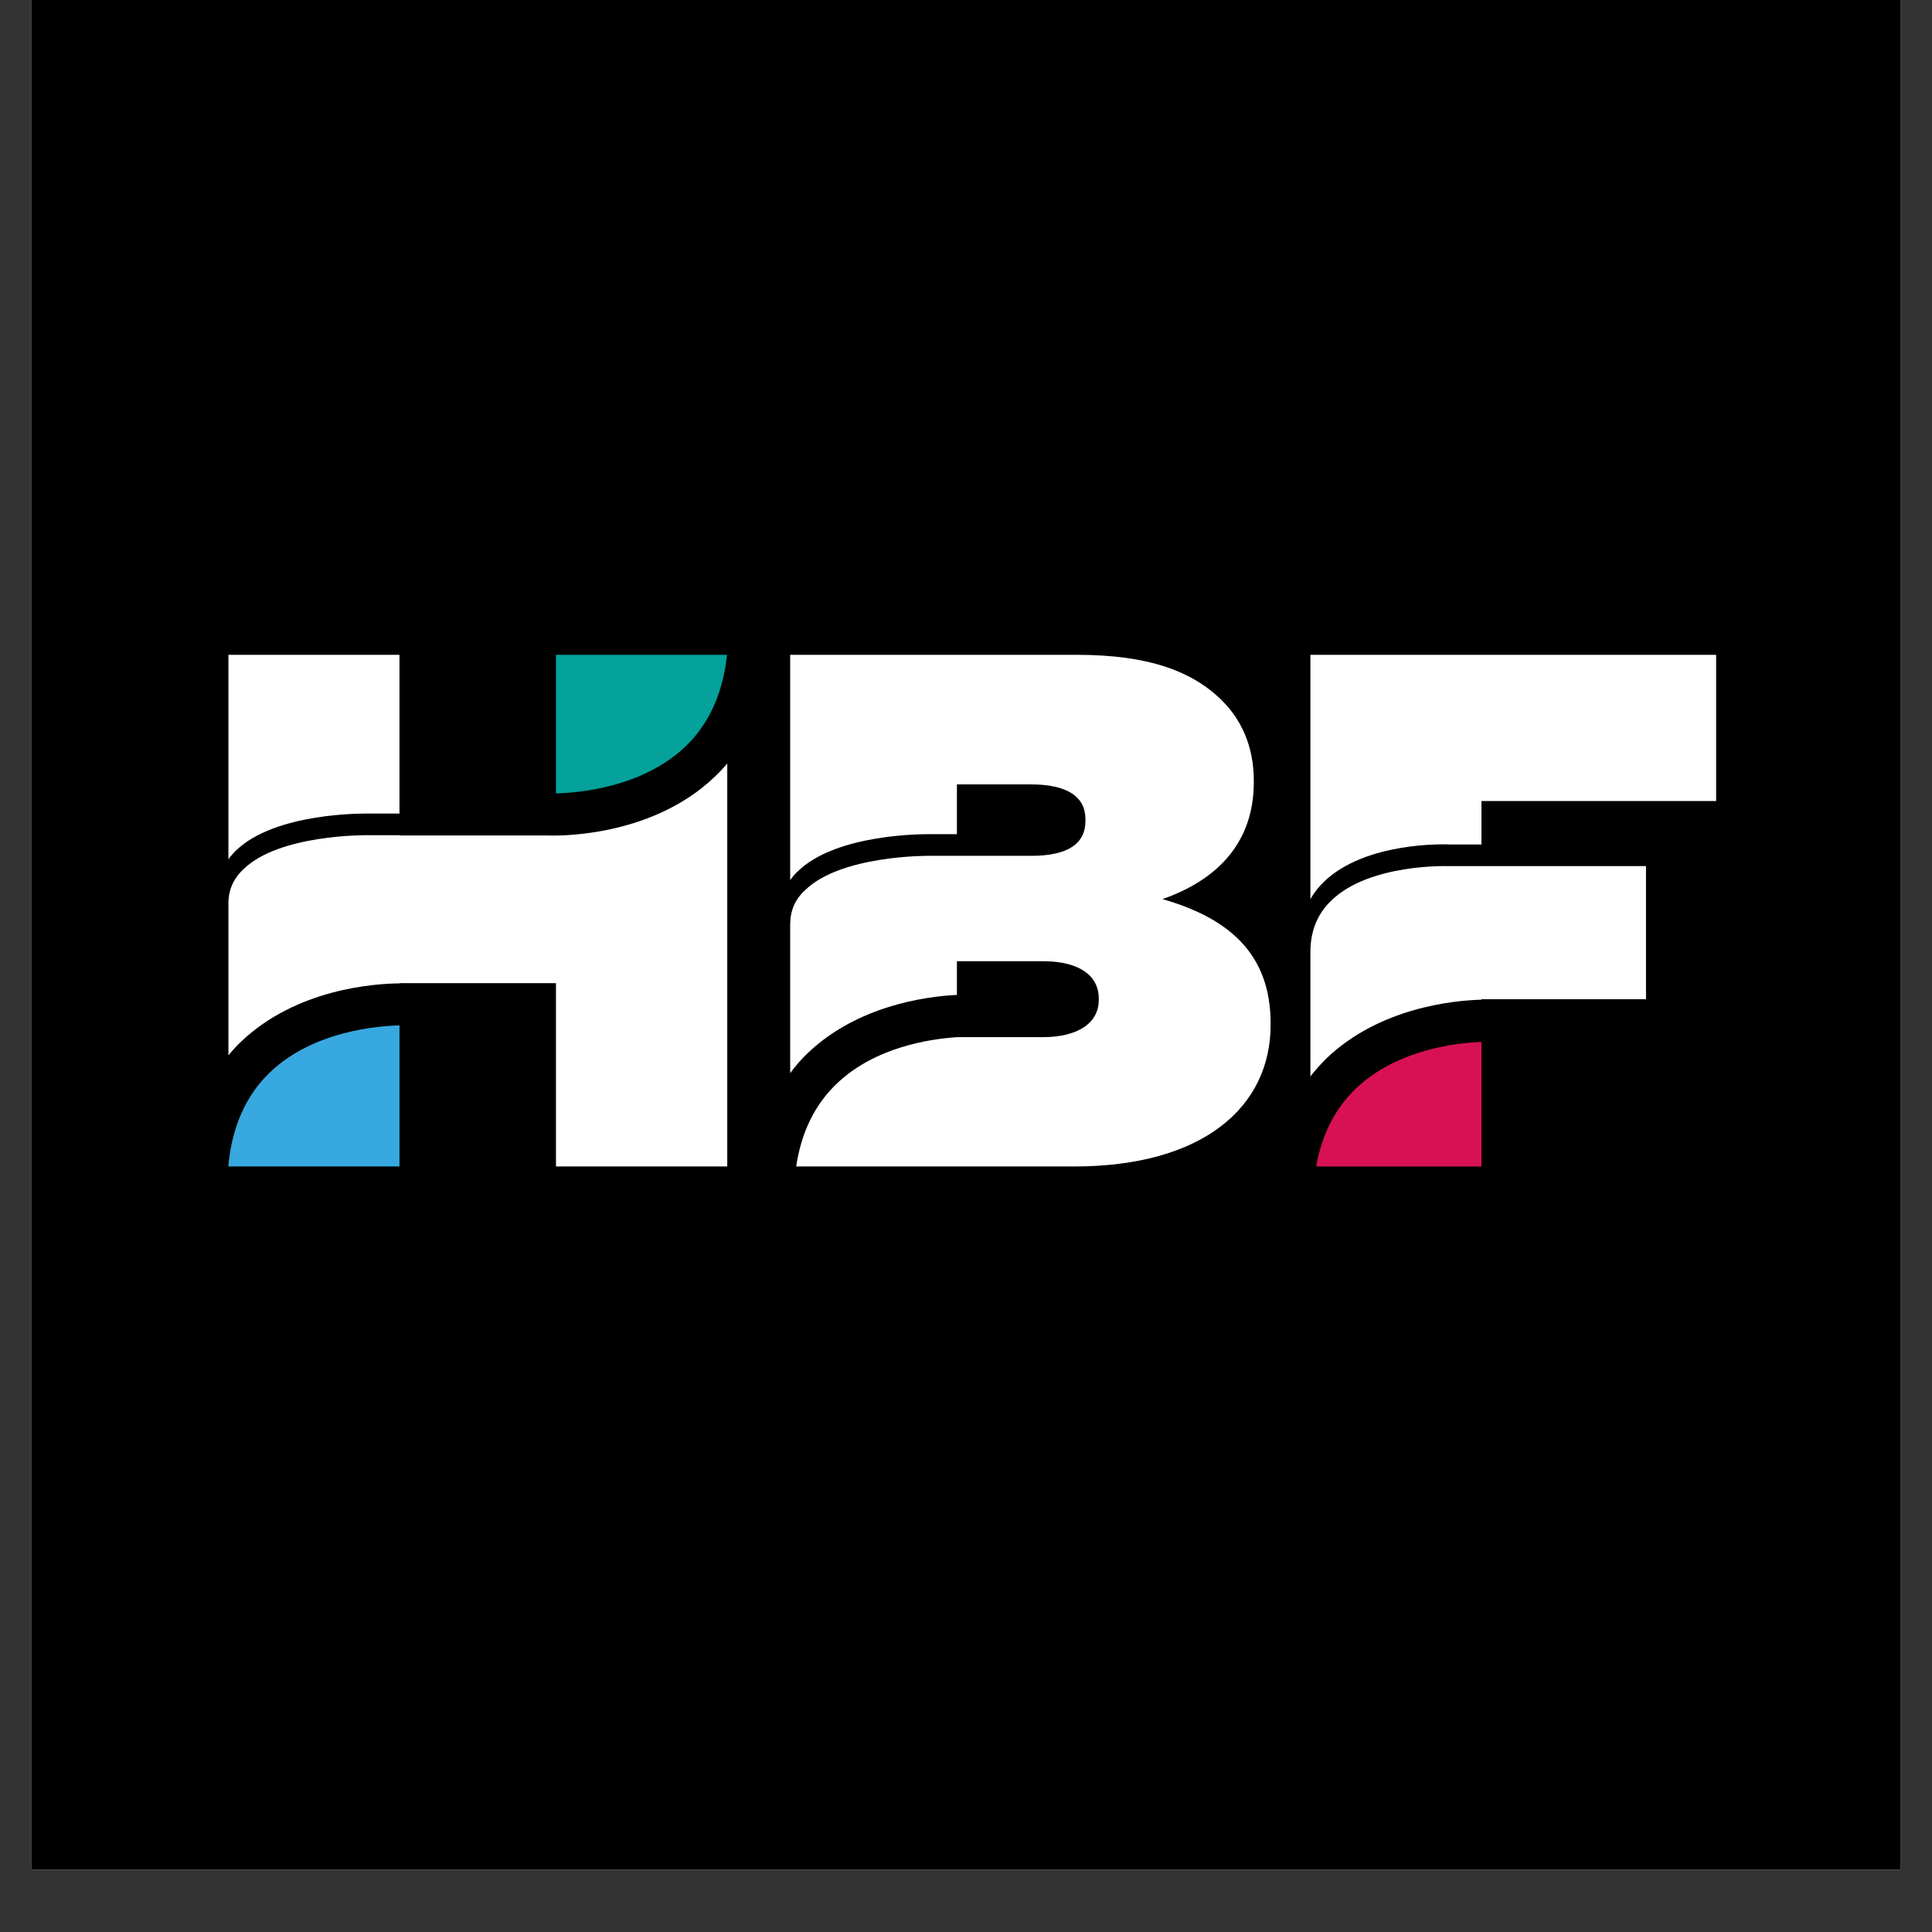
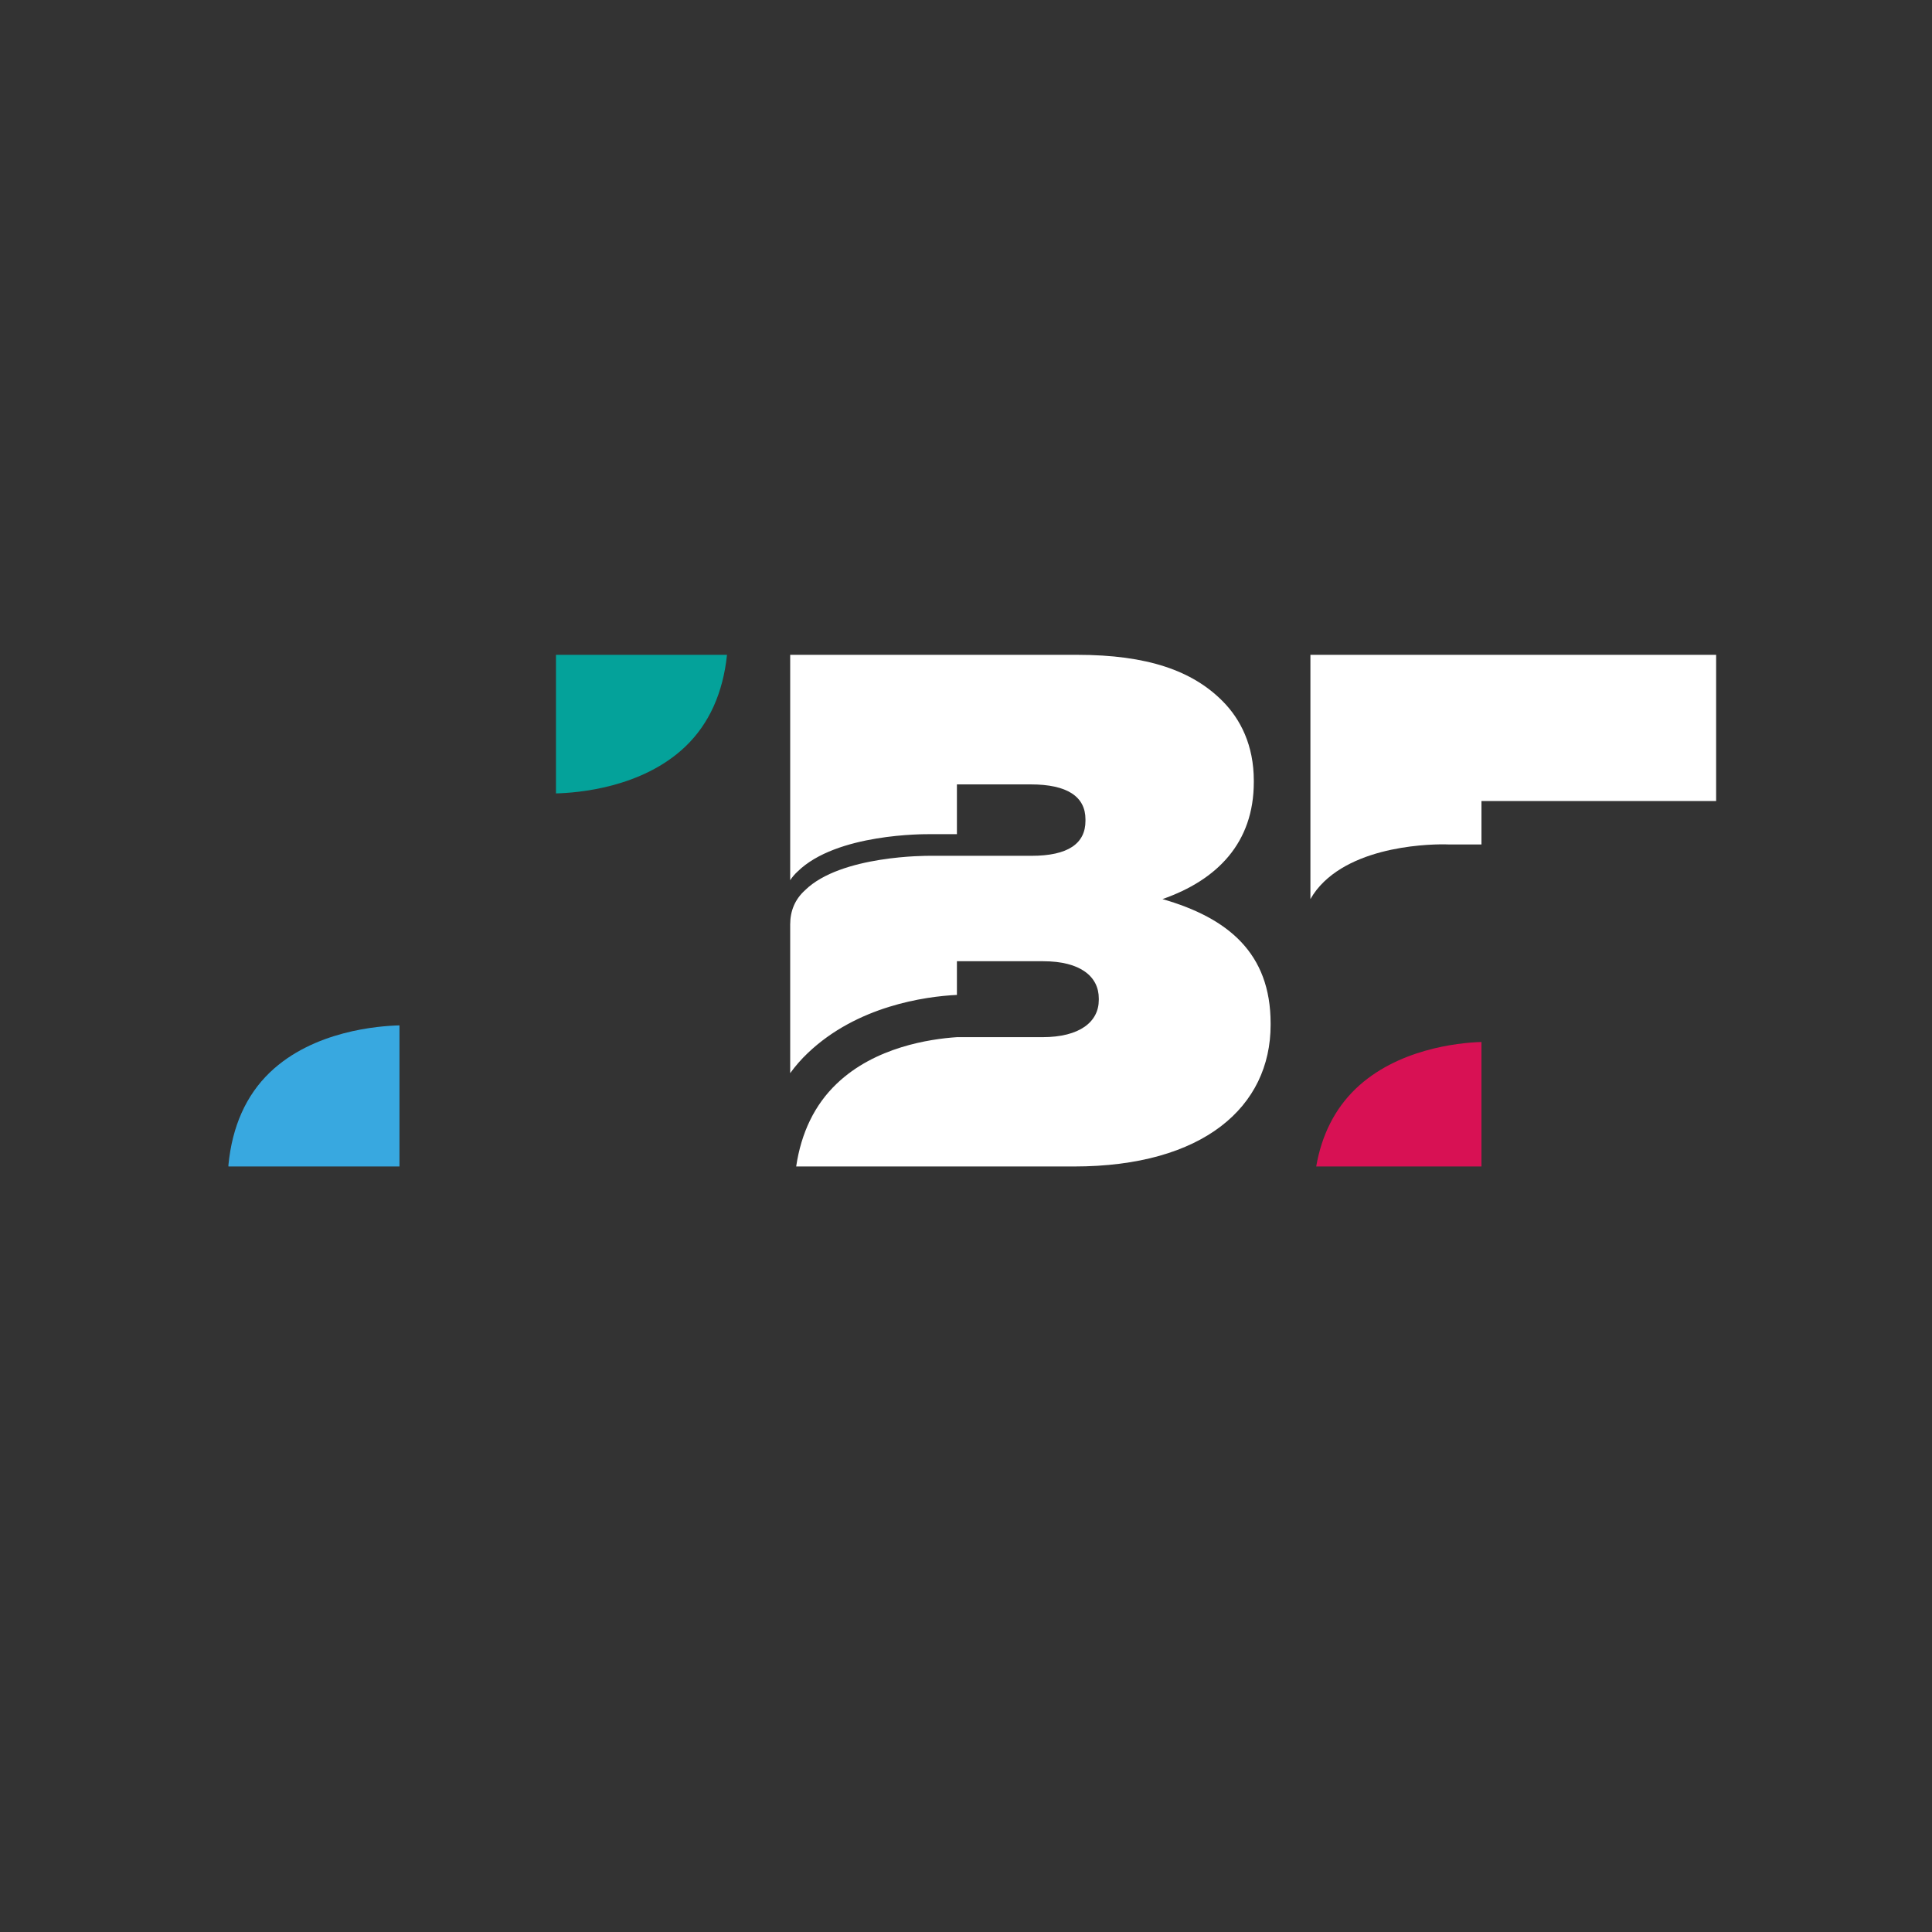
<svg xmlns="http://www.w3.org/2000/svg" version="1.2" preserveAspectRatio="xMidYMid meet" height="40" viewBox="0 0 30 30" zoomAndPan="magnify" width="40">
  <rect x="0" y="0" width="30" height="30" fill="#333333" stroke="none" />
  <defs>
    <clipPath id="766c3bfc60">
-       <path d="M 0.484 0 L 29.516 0 L 29.516 29.031 L 0.484 29.031 Z M 0.484 0" />
-     </clipPath>
+       </clipPath>
    <clipPath id="c805d64cc5">
      <path d="M 3.516 15 L 7 15 L 7 18.879 L 3.516 18.879 Z M 3.516 15" />
    </clipPath>
    <clipPath id="91d3a205ac">
      <path d="M 8 10.168 L 12 10.168 L 12 13 L 8 13 Z M 8 10.168" />
    </clipPath>
    <clipPath id="b077e9d30e">
      <path d="M 20 16 L 24 16 L 24 18.879 L 20 18.879 Z M 20 16" />
    </clipPath>
    <clipPath id="6b86f48dae">
-       <path d="M 3.516 11 L 12 11 L 12 18.879 L 3.516 18.879 Z M 3.516 11" />
-     </clipPath>
+       </clipPath>
    <clipPath id="761df7e54e">
-       <path d="M 3.516 10.168 L 7 10.168 L 7 14 L 3.516 14 Z M 3.516 10.168" />
-     </clipPath>
+       </clipPath>
    <clipPath id="8a6941843e">
      <path d="M 12 10.168 L 20 10.168 L 20 18.879 L 12 18.879 Z M 12 10.168" />
    </clipPath>
    <clipPath id="111d2afdbe">
      <path d="M 20 10.168 L 26.742 10.168 L 26.742 14 L 20 14 Z M 20 10.168" />
    </clipPath>
  </defs>
  <g id="60df9b909f">
    <g clip-path="url(#766c3bfc60)" clip-rule="nonzero">
      <path d="M 0.484 0 L 29.516 0 L 29.516 29.031 L 0.484 29.031 Z M 0.484 0" style="stroke:none;fill-rule:nonzero;fill:#ffffff;fill-opacity:1;" />
      <path d="M 0.484 0 L 29.516 0 L 29.516 29.031 L 0.484 29.031 Z M 0.484 0" style="stroke:none;fill-rule:nonzero;fill:#000000;fill-opacity:1;" />
    </g>
    <g clip-path="url(#c805d64cc5)" clip-rule="nonzero">
      <path d="M 4.191 16.652 C 3.82 17.008 3.605 17.492 3.547 18.09 L 3.547 18.113 L 6.203 18.113 L 6.203 15.922 C 5.883 15.93 4.867 16.004 4.191 16.652 Z M 4.191 16.652" style="stroke:none;fill-rule:nonzero;fill:#38a8e0;fill-opacity:1;" />
    </g>
    <g clip-path="url(#91d3a205ac)" clip-rule="nonzero">
      <path d="M 10.645 11.59 C 11.012 11.238 11.227 10.758 11.289 10.168 L 8.633 10.168 L 8.633 12.32 C 8.957 12.312 9.969 12.238 10.645 11.59 Z M 10.645 11.59" style="stroke:none;fill-rule:nonzero;fill:#04a29a;fill-opacity:1;" />
    </g>
    <g clip-path="url(#b077e9d30e)" clip-rule="nonzero">
      <path d="M 21.051 16.906 C 20.73 17.215 20.523 17.621 20.438 18.113 L 23.004 18.113 L 23.004 16.18 C 22.629 16.191 21.691 16.293 21.051 16.906 Z M 21.051 16.906" style="stroke:none;fill-rule:nonzero;fill:#d81154;fill-opacity:1;" />
    </g>
    <g clip-path="url(#6b86f48dae)" clip-rule="nonzero">
      <path d="M 11.094 12.066 C 10.078 13.035 8.562 12.977 8.5 12.973 L 6.203 12.973 L 6.203 12.969 L 5.699 12.969 C 5.684 12.969 4.332 12.953 3.777 13.5 C 3.621 13.648 3.543 13.828 3.547 14.043 L 3.547 16.387 C 3.609 16.312 3.672 16.242 3.742 16.176 C 4.598 15.359 5.805 15.273 6.203 15.27 L 6.203 15.266 L 8.633 15.266 L 8.633 18.113 L 11.293 18.113 L 11.293 11.855 C 11.23 11.93 11.164 12 11.094 12.066 Z M 11.094 12.066" style="stroke:none;fill-rule:nonzero;fill:#ffffff;fill-opacity:1;" />
    </g>
    <g clip-path="url(#761df7e54e)" clip-rule="nonzero">
      <path d="M 3.66 13.211 C 4.266 12.617 5.641 12.633 5.699 12.633 L 6.203 12.633 L 6.203 10.168 L 3.547 10.168 L 3.547 13.344 C 3.578 13.297 3.617 13.254 3.66 13.211 Z M 3.66 13.211" style="stroke:none;fill-rule:nonzero;fill:#ffffff;fill-opacity:1;" />
    </g>
    <g clip-path="url(#8a6941843e)" clip-rule="nonzero">
      <path d="M 18.051 13.961 C 18.902 13.664 19.469 13.086 19.469 12.145 L 19.469 12.121 C 19.469 11.578 19.266 11.168 18.98 10.883 C 18.516 10.418 17.824 10.168 16.723 10.168 L 12.27 10.168 L 12.27 13.668 C 12.301 13.621 12.34 13.574 12.383 13.535 C 12.988 12.938 14.371 12.953 14.43 12.953 L 14.859 12.953 L 14.859 12.18 L 16.004 12.18 C 16.574 12.18 16.855 12.371 16.855 12.723 L 16.855 12.746 C 16.855 13.098 16.586 13.289 16.016 13.289 L 14.43 13.289 C 14.414 13.289 13.055 13.277 12.5 13.824 C 12.344 13.965 12.27 14.145 12.27 14.355 L 12.27 16.664 C 12.352 16.551 12.441 16.449 12.543 16.352 C 13.309 15.621 14.363 15.473 14.859 15.449 L 14.859 14.926 L 16.199 14.926 C 16.777 14.926 17.062 15.164 17.062 15.504 L 17.062 15.527 C 17.062 15.867 16.766 16.105 16.188 16.105 L 14.859 16.105 C 14.441 16.133 13.586 16.258 12.992 16.828 C 12.652 17.152 12.441 17.586 12.363 18.113 L 16.676 18.113 C 18.688 18.113 19.73 17.184 19.73 15.914 L 19.73 15.891 C 19.73 14.801 19.07 14.254 18.051 13.961 Z M 18.051 13.961" style="stroke:none;fill-rule:nonzero;fill:#ffffff;fill-opacity:1;" />
    </g>
-     <path d="M 23.004 13.449 L 22.5 13.449 C 22.484 13.449 21.273 13.406 20.676 13.98 C 20.457 14.188 20.348 14.457 20.348 14.781 L 20.348 16.715 C 20.426 16.613 20.512 16.52 20.602 16.43 C 21.418 15.652 22.555 15.535 23.004 15.523 L 23.004 15.516 L 25.559 15.516 L 25.559 13.449 Z M 23.004 13.449" style="stroke:none;fill-rule:nonzero;fill:#ffffff;fill-opacity:1;" />
    <g clip-path="url(#111d2afdbe)" clip-rule="nonzero">
      <path d="M 20.348 10.168 L 20.348 13.961 C 20.406 13.859 20.477 13.77 20.559 13.691 C 21.207 13.066 22.449 13.109 22.504 13.113 L 23.004 13.113 L 23.004 12.438 L 26.648 12.438 L 26.648 10.168 Z M 20.348 10.168" style="stroke:none;fill-rule:nonzero;fill:#ffffff;fill-opacity:1;" />
    </g>
  </g>
</svg>